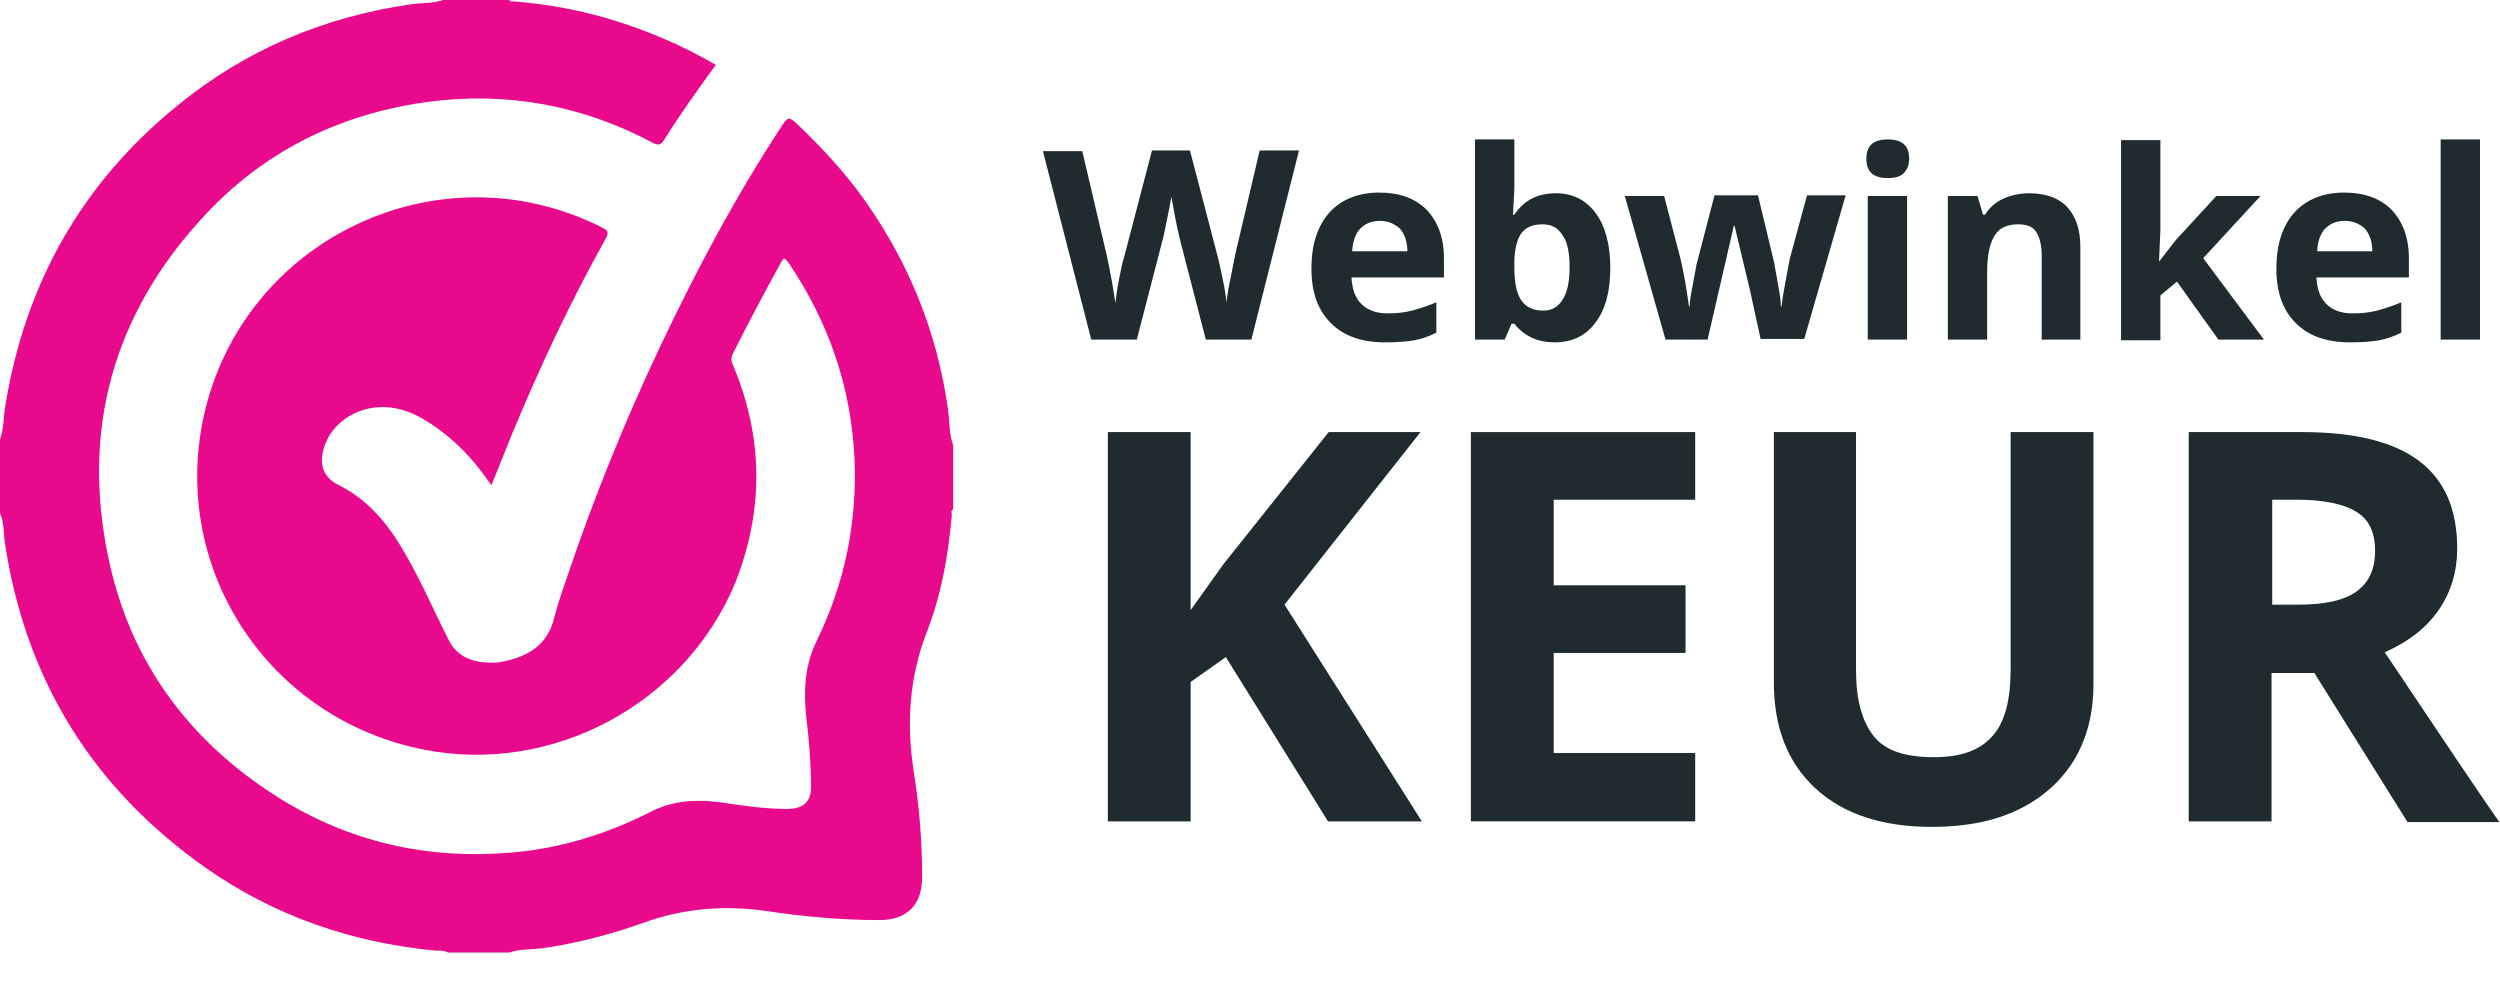
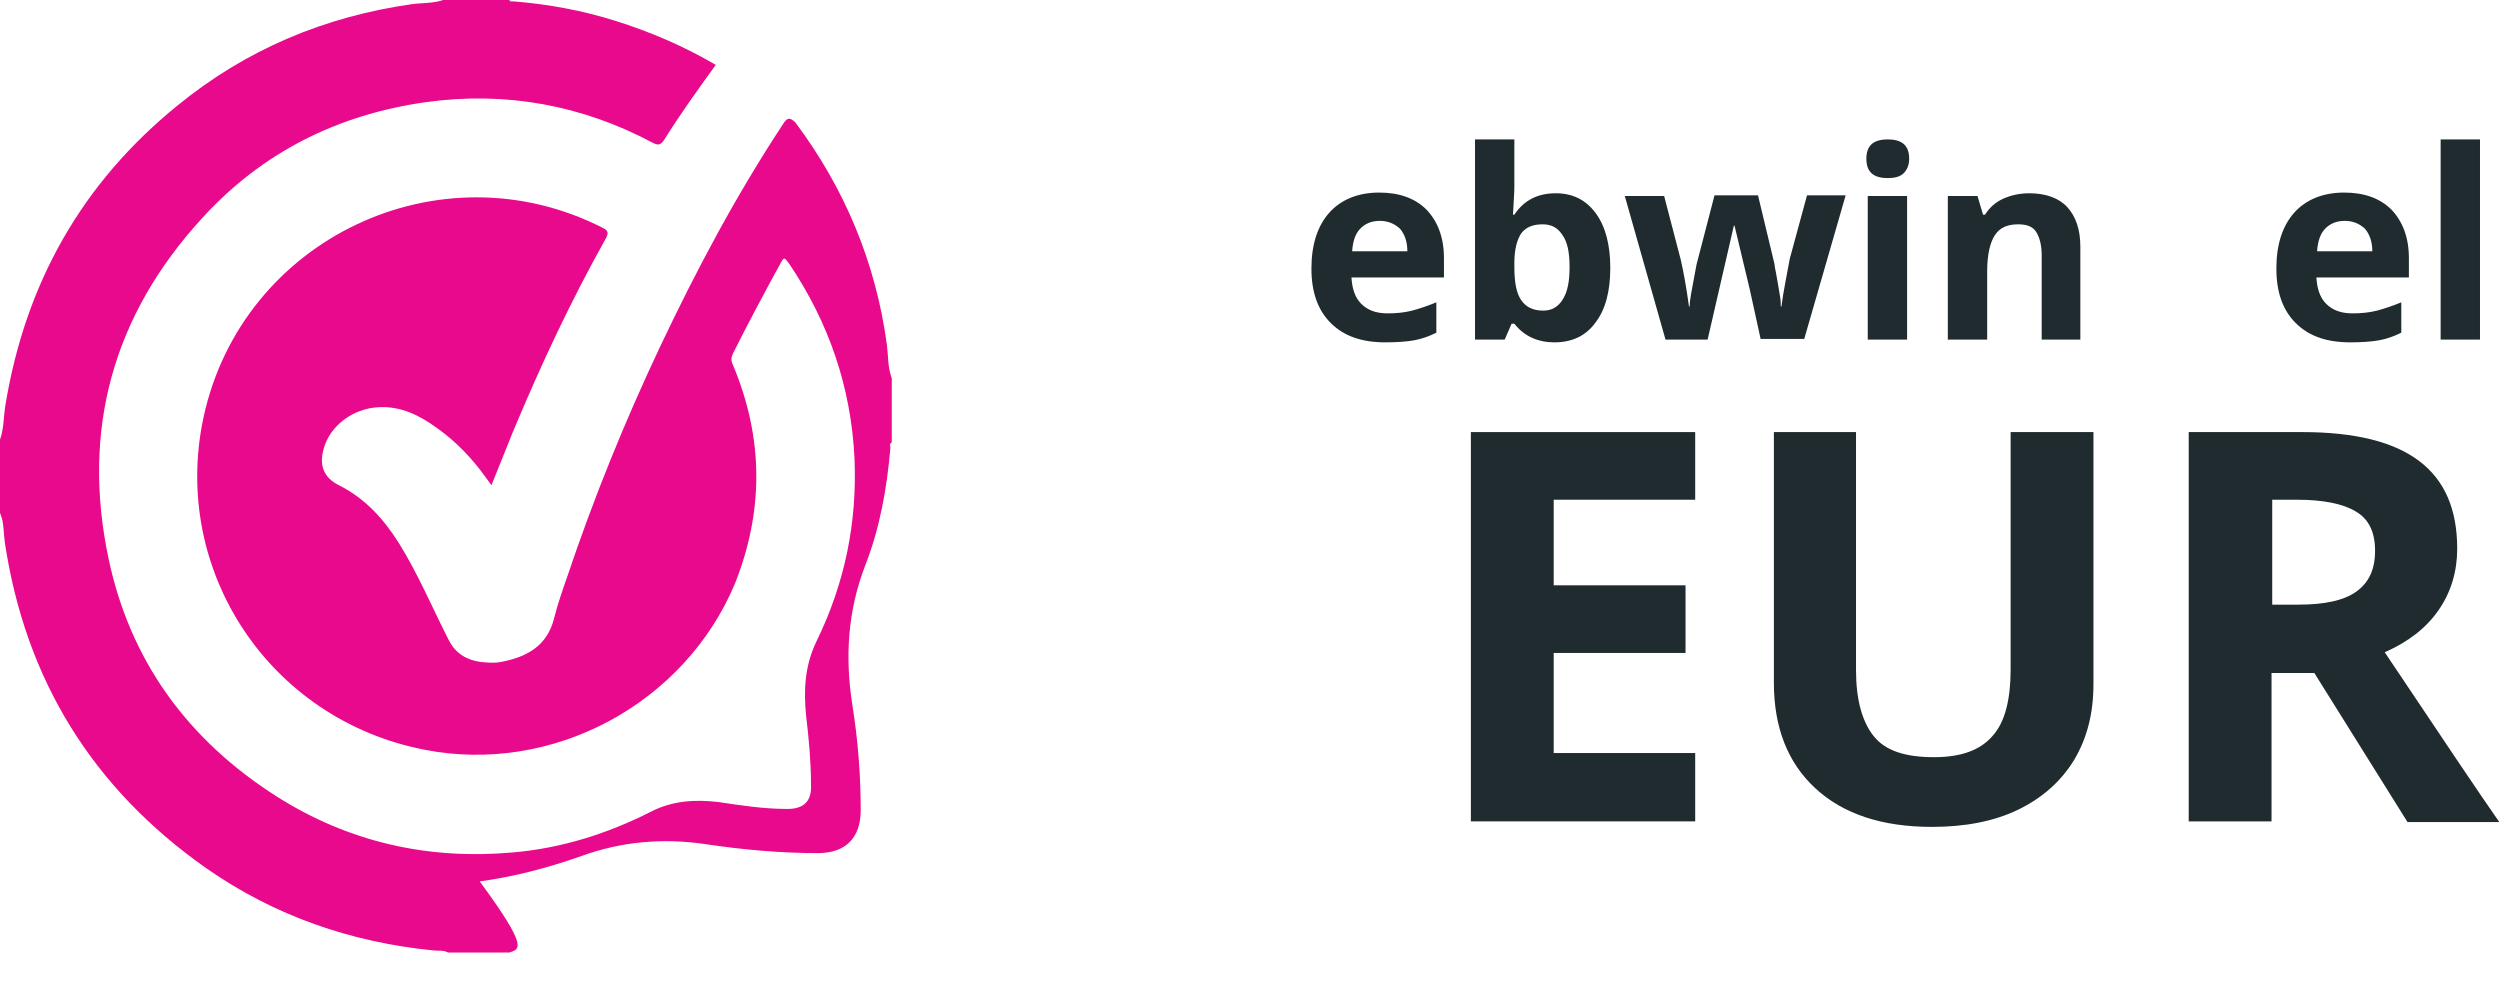
<svg xmlns="http://www.w3.org/2000/svg" version="1.1" id="Laag_1" x="0px" y="0px" viewBox="0 0 362.2 142.2" style="enable-background:new 0 0 362.2 142.2;" xml:space="preserve">
  <g>
    <g>
-       <path style="fill:#1F2B2E;" d="M181.3,49.2h-6.6L171,34.9c-0.1-0.5-0.4-1.6-0.7-3.2c-0.3-1.6-0.5-2.7-0.6-3.2    c-0.1,0.7-0.3,1.7-0.6,3.2s-0.5,2.5-0.7,3.2l-3.7,14.3h-6.6l-7-27.3h5.7l3.5,14.9c0.6,2.7,1,5.1,1.3,7.1c0.1-0.7,0.2-1.8,0.5-3.3    c0.3-1.5,0.5-2.6,0.8-3.5l4-15.3h5.5l4,15.3c0.2,0.7,0.4,1.7,0.7,3.1c0.3,1.4,0.5,2.6,0.6,3.6c0.1-1,0.3-2.2,0.6-3.6    c0.3-1.4,0.5-2.6,0.7-3.5l3.5-14.9h5.7L181.3,49.2z" />
      <path style="fill:#1F2B2E;" d="M200.7,49.6c-3.4,0-6-0.9-7.9-2.8s-2.8-4.5-2.8-7.9c0-3.5,0.9-6.2,2.6-8.1c1.7-1.9,4.2-2.9,7.2-2.9    c2.9,0,5.2,0.8,6.9,2.5c1.6,1.7,2.5,4,2.5,7v2.8h-13.4c0.1,1.6,0.5,2.9,1.4,3.8c0.9,0.9,2.1,1.4,3.8,1.4c1.3,0,2.4-0.1,3.6-0.4    c1.1-0.3,2.3-0.7,3.5-1.2v4.4c-1,0.5-2.1,0.9-3.2,1.1S202.3,49.6,200.7,49.6z M199.9,32c-1.2,0-2.1,0.4-2.8,1.1s-1.1,1.8-1.2,3.3    h8c0-1.4-0.4-2.5-1.1-3.3C202,32.4,201.1,32,199.9,32z" />
      <path style="fill:#1F2B2E;" d="M225.4,28c2.5,0,4.4,1,5.8,2.9s2.1,4.6,2.1,7.9c0,3.4-0.7,6.1-2.2,8c-1.4,1.9-3.4,2.8-5.9,2.8    c-2.4,0-4.4-0.9-5.8-2.7h-0.4l-1,2.3h-4.3v-29h5.7V27c0,0.9-0.1,2.2-0.2,4.1h0.2C220.8,29,222.8,28,225.4,28z M223.5,32.5    c-1.4,0-2.4,0.4-3.1,1.3c-0.6,0.9-1,2.3-1,4.3v0.6c0,2.2,0.3,3.8,1,4.8c0.7,1,1.7,1.5,3.2,1.5c1.2,0,2.1-0.5,2.8-1.6    c0.7-1.1,1-2.6,1-4.7c0-2.1-0.3-3.6-1-4.6C225.7,33,224.8,32.5,223.5,32.5z" />
      <path style="fill:#1F2B2E;" d="M255.1,49.2l-1.6-7.3l-2.2-9.2h-0.1l-3.8,16.5h-6.1l-5.9-20.8h5.7l2.4,9.2c0.4,1.7,0.8,3.9,1.2,6.8    h0.1c0-0.9,0.3-2.4,0.7-4.5l0.3-1.6l2.6-10h6.3l2.4,10c0,0.3,0.1,0.7,0.2,1.2c0.1,0.5,0.2,1.1,0.3,1.7c0.1,0.6,0.2,1.2,0.3,1.8    c0.1,0.6,0.1,1,0.1,1.4h0.1c0.1-0.9,0.3-2.1,0.6-3.7c0.3-1.6,0.5-2.6,0.6-3.2l2.5-9.2h5.6l-6,20.8H255.1z" />
      <path style="fill:#1F2B2E;" d="M270.4,23c0-1.9,1-2.8,3.1-2.8s3.1,0.9,3.1,2.8c0,0.9-0.3,1.6-0.8,2.1c-0.5,0.5-1.3,0.7-2.3,0.7    C271.4,25.8,270.4,24.9,270.4,23z M276.3,49.2h-5.7V28.4h5.7V49.2z" />
      <path style="fill:#1F2B2E;" d="M301.5,49.2h-5.7V37c0-1.5-0.3-2.6-0.8-3.4s-1.4-1.1-2.6-1.1c-1.6,0-2.7,0.5-3.4,1.6    c-0.7,1.1-1.1,2.8-1.1,5.3v9.8h-5.7V28.4h4.3l0.8,2.7h0.3c0.6-1,1.5-1.8,2.6-2.3s2.4-0.8,3.8-0.8c2.4,0,4.3,0.7,5.5,2    s1.9,3.2,1.9,5.7V49.2z" />
-       <path style="fill:#1F2B2E;" d="M312.8,37.9l2.5-3.2l5.8-6.3h6.4l-8.3,9l8.8,11.8h-6.6l-6-8.4l-2.4,2v6.5h-5.7v-29h5.7v12.9    L312.8,37.9L312.8,37.9z" />
      <path style="fill:#1F2B2E;" d="M340.5,49.6c-3.4,0-6-0.9-7.9-2.8s-2.8-4.5-2.8-7.9c0-3.5,0.9-6.2,2.6-8.1c1.7-1.9,4.2-2.9,7.2-2.9    c2.9,0,5.2,0.8,6.9,2.5c1.6,1.7,2.5,4,2.5,7v2.8h-13.4c0.1,1.6,0.5,2.9,1.4,3.8c0.9,0.9,2.1,1.4,3.8,1.4c1.3,0,2.4-0.1,3.6-0.4    c1.1-0.3,2.3-0.7,3.5-1.2v4.4c-1,0.5-2.1,0.9-3.2,1.1S342.1,49.6,340.5,49.6z M339.7,32c-1.2,0-2.1,0.4-2.8,1.1s-1.1,1.8-1.2,3.3    h8c0-1.4-0.4-2.5-1.1-3.3C341.8,32.4,340.9,32,339.7,32z" />
      <path style="fill:#1F2B2E;" d="M359.3,49.2h-5.7v-29h5.7V49.2z" />
    </g>
    <g>
-       <path style="fill:#1F2B2E;" d="M206,119h-13.6l-14.8-23.8l-5.1,3.6V119h-12V62.6h12v25.8l4.7-6.6l15.3-19.2h13.3l-19.7,25L206,119    z" />
      <path style="fill:#1F2B2E;" d="M245.6,119h-32.5V62.6h32.5v9.8h-20.5v12.4h19.1v9.8h-19.1v14.5h20.5V119z" />
      <path style="fill:#1F2B2E;" d="M303.3,62.6v36.5c0,4.2-0.9,7.8-2.8,11c-1.9,3.1-4.6,5.5-8.1,7.2c-3.5,1.7-7.7,2.5-12.5,2.5    c-7.3,0-12.9-1.9-16.9-5.6c-4-3.7-6-8.8-6-15.3V62.6h11.9v34.5c0,4.3,0.9,7.5,2.6,9.6s4.6,3,8.7,3c3.9,0,6.7-1,8.5-3.1    c1.8-2,2.6-5.3,2.6-9.6V62.6H303.3z" />
      <path style="fill:#1F2B2E;" d="M329.1,97.4V119h-12V62.6h16.4c7.7,0,13.3,1.4,17,4.2c3.7,2.8,5.5,7,5.5,12.7    c0,3.3-0.9,6.3-2.7,8.9c-1.8,2.6-4.4,4.6-7.8,6.1c8.5,12.7,14,20.9,16.6,24.6h-13.3l-13.5-21.6H329.1z M329.1,87.6h3.9    c3.8,0,6.6-0.6,8.4-1.9c1.8-1.3,2.7-3.2,2.7-5.9c0-2.7-0.9-4.6-2.8-5.7c-1.8-1.1-4.7-1.7-8.5-1.7h-3.6V87.6z" />
    </g>
-     <path style="fill:#E9098C;" d="M73.8,138h-8.9c-0.7-0.4-1.4-0.2-2.1-0.3c-12-1.2-23-5-32.9-11.9C13.4,114.2,3.7,98.5,0.7,78.6   c-0.2-1.4-0.1-2.9-0.7-4.3V63.7c0.6-1.7,0.5-3.4,0.8-5.1c2.9-17.6,11.1-32.1,24.9-43.3C35.6,7.2,47,2.4,59.7,0.6   c1.5-0.2,3.1-0.1,4.5-0.6h9.6c0.1,0.3,0.4,0.2,0.6,0.2c5,0.4,9.9,1.3,14.7,2.8c5.1,1.6,10,3.7,14.6,6.4c-2.6,3.6-5.2,7.2-7.5,10.9   c-0.5,0.7-0.8,0.8-1.6,0.4c-10.3-5.5-21.4-7.5-32.9-5.9c-12.8,1.8-23.8,7.3-32.5,16.9c-12.8,14-17.4,30.5-13.5,49.1   c3.1,14.9,11.5,26.4,24.4,34.6c10.4,6.6,21.9,9.2,34.2,8.1c7-0.6,13.7-2.7,20-5.9c3.1-1.6,6.4-1.8,9.8-1.4c3.3,0.5,6.6,1,10,1   c2.3,0,3.5-1.1,3.4-3.4c0-3.3-0.3-6.7-0.7-10c-0.4-3.8-0.2-7.4,1.5-10.9c4.1-8.4,5.9-17.2,5.5-26.5c-0.5-10.3-3.7-19.6-9.4-28.1   c-0.8-1.1-0.8-1.1-1.4,0c-2.3,4.2-4.6,8.5-6.8,12.9c-0.3,0.6-0.3,1.1,0,1.7c4.4,10.5,4.5,21,0.3,31.6C99.2,102,80,112.3,61.4,108.6   C39,104.2,24.7,82.6,29.5,60.4C35.1,34.6,63.7,21,87.3,33c0.8,0.4,0.9,0.7,0.5,1.5c-5.1,9.1-9.5,18.5-13.5,28.1c-1,2.5-2,5-3.1,7.7   c-0.3-0.4-0.6-0.8-0.8-1.1c-2-2.8-4.3-5.2-7.1-7.2c-2.5-1.8-5.2-3.2-8.5-3c-3.7,0.2-7,2.7-7.9,6c-0.7,2.4,0,4.2,2.2,5.3   c3.8,1.9,6.5,4.9,8.7,8.4c2.8,4.5,4.8,9.3,7.2,14c1,2,2.6,2.9,4.6,3.2c1,0.1,2,0.2,3,0c3.7-0.7,6.7-2.3,7.7-6.4c0.5-2,1.2-4,1.9-6   c3.8-11.3,8.3-22.4,13.4-33.2c5.3-11.2,11.1-22.1,17.9-32.4c0.6-0.9,0.9-0.9,1.7-0.2c3.2,3,6.2,6.2,8.9,9.7   c7.2,9.6,11.7,20.4,13.3,32.3c0.2,1.6,0.1,3.2,0.7,4.8v9.3c-0.4,0.2-0.2,0.5-0.2,0.8c-0.5,5.8-1.5,11.5-3.6,16.9   c-2.6,6.7-3,13.4-1.9,20.4c0.8,5,1.2,10.1,1.2,15.2c0,4-2.2,6.2-6.2,6.2c-5.5,0-10.9-0.5-16.3-1.3c-6.1-0.9-12.1-0.4-17.9,1.7   c-4.8,1.7-9.7,3-14.8,3.7C76.8,137.6,75.2,137.5,73.8,138" />
+     <path style="fill:#E9098C;" d="M73.8,138h-8.9c-0.7-0.4-1.4-0.2-2.1-0.3c-12-1.2-23-5-32.9-11.9C13.4,114.2,3.7,98.5,0.7,78.6   c-0.2-1.4-0.1-2.9-0.7-4.3V63.7c0.6-1.7,0.5-3.4,0.8-5.1c2.9-17.6,11.1-32.1,24.9-43.3C35.6,7.2,47,2.4,59.7,0.6   c1.5-0.2,3.1-0.1,4.5-0.6h9.6c0.1,0.3,0.4,0.2,0.6,0.2c5,0.4,9.9,1.3,14.7,2.8c5.1,1.6,10,3.7,14.6,6.4c-2.6,3.6-5.2,7.2-7.5,10.9   c-0.5,0.7-0.8,0.8-1.6,0.4c-10.3-5.5-21.4-7.5-32.9-5.9c-12.8,1.8-23.8,7.3-32.5,16.9c-12.8,14-17.4,30.5-13.5,49.1   c3.1,14.9,11.5,26.4,24.4,34.6c10.4,6.6,21.9,9.2,34.2,8.1c7-0.6,13.7-2.7,20-5.9c3.1-1.6,6.4-1.8,9.8-1.4c3.3,0.5,6.6,1,10,1   c2.3,0,3.5-1.1,3.4-3.4c0-3.3-0.3-6.7-0.7-10c-0.4-3.8-0.2-7.4,1.5-10.9c4.1-8.4,5.9-17.2,5.5-26.5c-0.5-10.3-3.7-19.6-9.4-28.1   c-0.8-1.1-0.8-1.1-1.4,0c-2.3,4.2-4.6,8.5-6.8,12.9c-0.3,0.6-0.3,1.1,0,1.7c4.4,10.5,4.5,21,0.3,31.6C99.2,102,80,112.3,61.4,108.6   C39,104.2,24.7,82.6,29.5,60.4C35.1,34.6,63.7,21,87.3,33c0.8,0.4,0.9,0.7,0.5,1.5c-5.1,9.1-9.5,18.5-13.5,28.1c-1,2.5-2,5-3.1,7.7   c-0.3-0.4-0.6-0.8-0.8-1.1c-2-2.8-4.3-5.2-7.1-7.2c-2.5-1.8-5.2-3.2-8.5-3c-3.7,0.2-7,2.7-7.9,6c-0.7,2.4,0,4.2,2.2,5.3   c3.8,1.9,6.5,4.9,8.7,8.4c2.8,4.5,4.8,9.3,7.2,14c1,2,2.6,2.9,4.6,3.2c1,0.1,2,0.2,3,0c3.7-0.7,6.7-2.3,7.7-6.4c0.5-2,1.2-4,1.9-6   c3.8-11.3,8.3-22.4,13.4-33.2c5.3-11.2,11.1-22.1,17.9-32.4c0.6-0.9,0.9-0.9,1.7-0.2c7.2,9.6,11.7,20.4,13.3,32.3c0.2,1.6,0.1,3.2,0.7,4.8v9.3c-0.4,0.2-0.2,0.5-0.2,0.8c-0.5,5.8-1.5,11.5-3.6,16.9   c-2.6,6.7-3,13.4-1.9,20.4c0.8,5,1.2,10.1,1.2,15.2c0,4-2.2,6.2-6.2,6.2c-5.5,0-10.9-0.5-16.3-1.3c-6.1-0.9-12.1-0.4-17.9,1.7   c-4.8,1.7-9.7,3-14.8,3.7C76.8,137.6,75.2,137.5,73.8,138" />
  </g>
</svg>